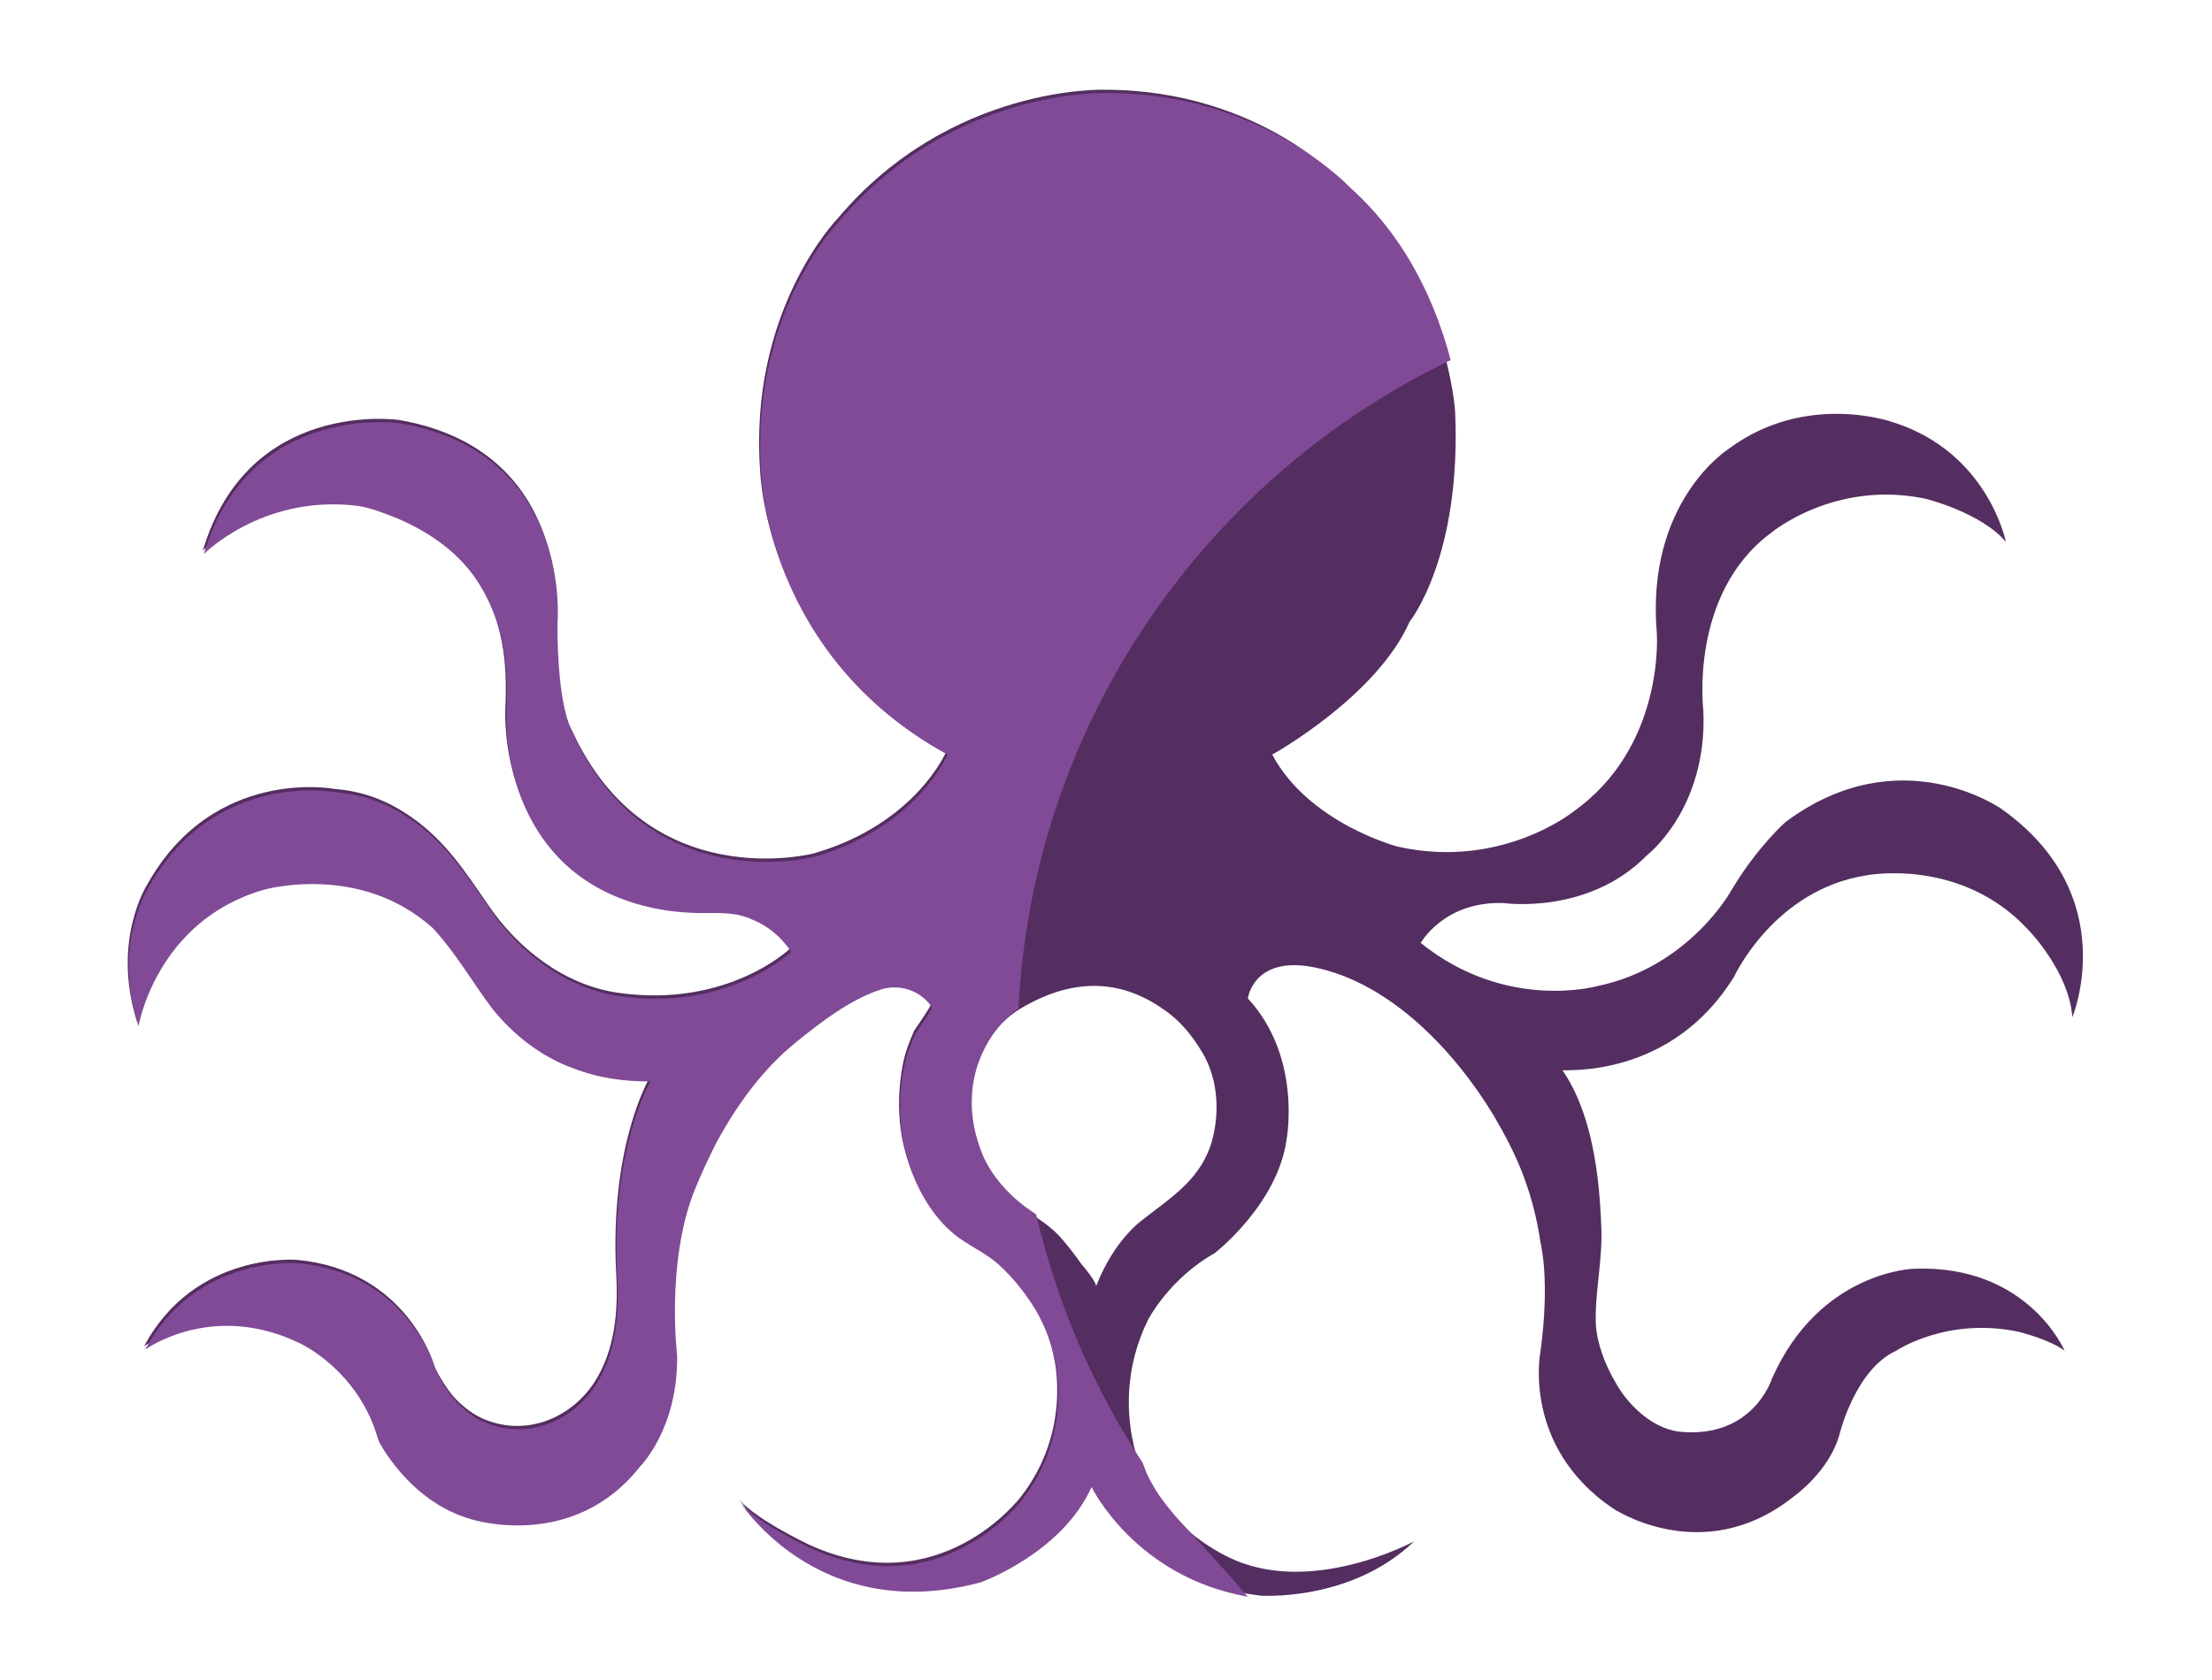
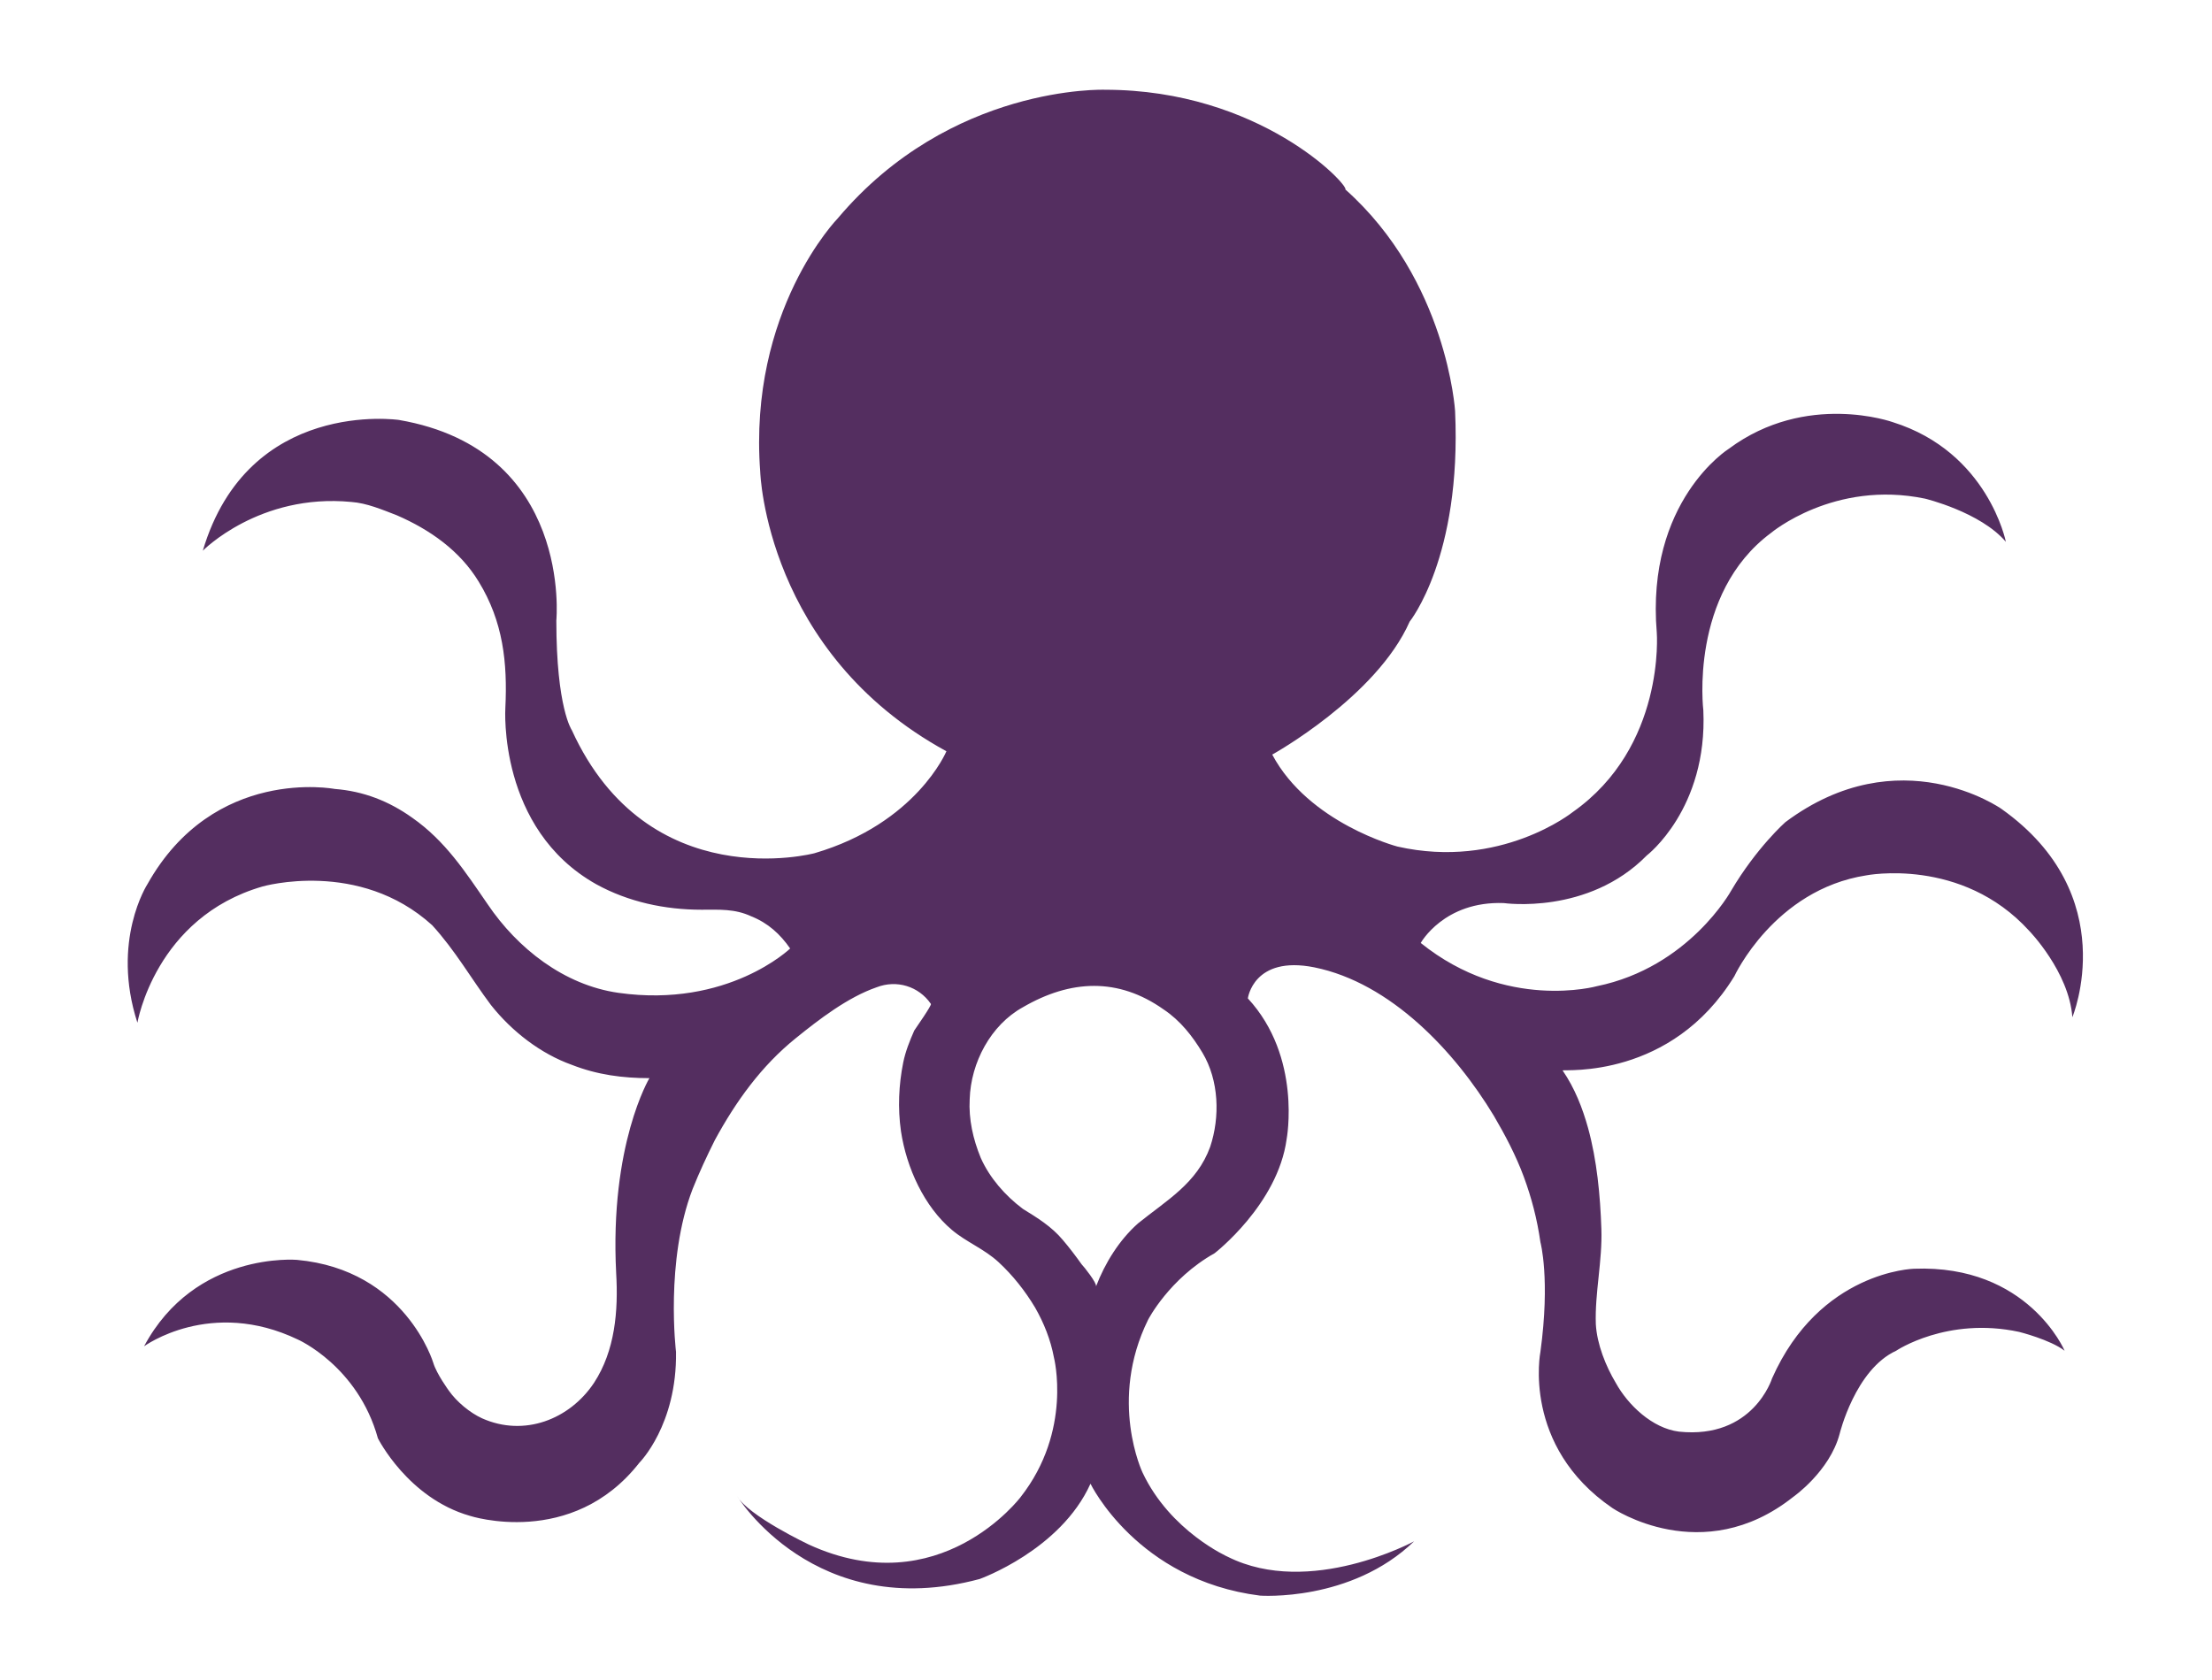
<svg xmlns="http://www.w3.org/2000/svg" version="1.1" id="Calque_1" x="0px" y="0px" viewBox="0 0 199.6 151.6" enable-background="new 0 0 199.6 151.6" xml:space="preserve">
  <path fill="#542E60" d="M156.5,88.1c0,0,3.6-7.8,11.9-9.1c0,0,8.6-1.7,14.7,5c0,0,3.6,3.7,3.9,7.8c0,0,4.6-11-6.4-18.8  c0,0-9.2-6.5-19.5,1.2c0,0-2.6,2.3-4.9,6.2c0,0-3.8,6.9-12.1,8.6c0,0-8.2,2.3-15.9-3.9c0,0,2.1-3.8,7.5-3.6c0,0,7.6,1.1,12.9-4.3  c0,0,5.5-4.2,5.1-13.1c0,0-1.3-10.5,6.1-16c0,0,5.7-4.8,13.9-3.1c0,0,5,1.2,7.3,3.9c0,0-1.6-8.1-10.2-10.8c0,0-7.8-2.8-14.8,2.4  c0,0-7.5,4.7-6.5,16.6c0,0,0.8,10.3-7.6,16.2c0,0-6.5,5.2-15.8,3.1c0,0-8-2.1-11.3-8.3c0,0,9.4-5.2,12.4-12c0,0,4.7-5.8,4.1-19  c0,0-0.7-11.8-9.9-20c0.3-0.4-7.7-9-21.7-9c0,0-13.9-0.5-24.1,11.6c0,0-8.1,8.3-7,22.9c0,0,0.5,16.3,16.8,25.2c0,0-2.7,6.5-11.9,9.2  c0,0-15,4-21.9-11.1c0,0-1.4-2-1.4-9.9c0,0,1.5-15.4-14.2-18.1c0,0-13.6-2-17.7,11.8c0,0,5.1-5.2,13.4-4.4c1.4,0.1,2.8,0.7,4.1,1.2  c3,1.3,5.7,3.2,7.4,6c2.2,3.6,2.6,7.3,2.4,11.4c0,0-0.7,10.9,8.2,15.9c2.9,1.6,6.2,2.3,9.5,2.3c1.6,0,3-0.1,4.5,0.6  c1.5,0.6,2.6,1.6,3.5,2.9c0,0-5.6,5.4-15.5,4c-4.9-0.7-9.1-4-11.8-8c-2-2.9-3.8-5.7-6.8-7.8c-2.1-1.5-4.4-2.4-7-2.6  c0,0-10.9-2.1-16.9,8.6c0,0-3.3,5.1-0.9,12.5c0,0,1.6-9.5,11.3-12.3c0,0,8.7-2.5,15.3,3.5c2.1,2.3,3.5,4.8,5.3,7.2  c1.9,2.4,4.5,4.4,7.3,5.4c2.3,0.9,4.6,1.2,7,1.2c0,0-3.6,6-3,17.6c0.2,3.4-0.1,7-2,9.9c-2.2,3.3-6.3,4.9-10.1,3.2  c-1.1-0.5-2.3-1.5-3-2.5c0,0-1.1-1.5-1.4-2.5c0,0-2.5-8.4-12.3-9.3c0,0-9.2-0.8-13.8,7.8c0,0,6-4.4,13.9-0.6c0,0,5.4,2.4,7.2,8.9  c0,0,2.7,5.4,8.3,7c0,0,9.2,3,15.3-4.8c0,0,3.4-3.4,3.3-10c0,0-1-8.2,1.5-14.7c0.6-1.5,1.3-3,2-4.4c1.9-3.5,4.2-6.7,7.3-9.2  c2.1-1.7,4.7-3.7,7.3-4.6c1.8-0.7,3.8-0.1,4.9,1.5c0.1,0.1-1.3,2.1-1.5,2.4c-0.4,0.9-0.8,1.9-1,2.9c-0.4,2-0.5,4.1-0.2,6.2  c0.5,3.3,2.1,6.8,4.6,8.9c1.3,1.1,2.9,1.7,4.2,2.9c1.3,1.2,2.4,2.6,3.3,4.1c0.8,1.4,1.4,2.9,1.7,4.5c0,0,1.7,6.6-3,12.6  c0,0-7.3,9.7-19.1,4.3c0,0-5.5-2.6-6.5-4.4c0,0,7,11.5,21.9,7.5c0,0,7.3-2.6,10-8.6c0,0,4.2,8.7,15.3,10.1c0,0,8.2,0.6,13.9-4.9  c0,0-9.4,5.1-16.8,1.4c0,0-5.2-2.3-7.7-7.6c0,0-3.1-6.5,0.5-13.8c0,0,1.9-3.7,6-6c0,0,5.7-4.4,6.5-10.3c0,0,1.4-7.4-3.5-12.7  c0,0,0.5-3.9,6-2.8c6.9,1.4,12.7,7.6,16.2,13.4c1,1.7,2,3.6,2.7,5.5c0.7,1.9,1.2,3.8,1.5,5.9c0,0,0.9,3.3,0,9.9  c0,0-1.7,8.5,6.5,14.1c0,0,8.1,5.5,16.3-1c0,0,3.3-2.3,4.2-5.7c0,0,1.4-5.8,5.1-7.5c0,0,4.6-3.1,11.1-1.7c0,0,2.8,0.7,4.1,1.7  c0,0-3.3-7.8-13.6-7.4c0,0-8.5,0.2-12.8,9.9c0,0-1.7,5.5-8.4,4.8c-2.4-0.3-4.6-2.4-5.7-4.4c-0.9-1.5-1.7-3.5-1.8-5.3  c-0.1-2.8,0.6-5.7,0.5-8.6c-0.1-3-0.4-6.2-1.2-9.1c-0.5-1.8-1.2-3.6-2.3-5.2C141.2,96.5,150.8,97.4,156.5,88.1z M109.2,103.5  c-1.2,3.3-3.9,4.8-6.5,6.9c-1.7,1.5-3,3.6-3.8,5.7c0.1-0.3-1.1-1.8-1.3-2c-0.5-0.7-1.1-1.5-1.7-2.2c-1-1.2-2.3-2-3.6-2.8  c-1.6-1.2-3-2.8-3.8-4.6c-0.7-1.7-1.1-3.5-1-5.3c0.1-3.3,1.9-6.7,4.8-8.3c4.3-2.5,8.6-2.7,12.7,0.2c1.5,1,2.6,2.4,3.5,3.9  C110,97.5,110.1,100.8,109.2,103.5z" />
-   <path fill="#814A97" d="M103.4,132.8c0,0-0.1-0.3-0.3-0.8c-4.4-6.7-7.7-14.3-9.6-22.4c-0.3-0.2-0.7-0.5-1-0.7  c-1.6-1.2-3-2.8-3.8-4.6c-0.7-1.7-1.1-3.5-1-5.3c0.1-3.1,1.7-6.2,4.2-8c1.3-25.8,16.9-47.9,39-58.5c-1.1-4.2-3.5-10.6-9.1-15.6  c0,0-8-8.6-22-8.5c0,0-13.9-0.5-24.1,11.6c0,0-8.1,8.3-7,22.9c0,0,0.5,16.3,16.8,25.2c0,0-2.7,6.5-11.9,9.2c0,0-15,4-21.9-11.1  c0,0-1.4-2-1.4-9.9c0,0,1.5-15.4-14.2-18.1c0,0-13.6-2-17.7,11.8c0,0,5.1-5.2,13.4-4.4c1.4,0.1,2.8,0.7,4.1,1.2c3,1.3,5.7,3.2,7.4,6  c2.2,3.6,2.6,7.3,2.4,11.4c0,0-0.7,10.9,8.2,15.9c2.9,1.6,6.2,2.3,9.5,2.3c1.6,0,3-0.1,4.5,0.6c1.5,0.6,2.6,1.6,3.5,2.9  c0,0-5.6,5.4-15.5,4c-4.9-0.7-9.1-4-11.8-8c-2-2.9-3.8-5.7-6.8-7.8c-2.1-1.5-4.4-2.4-7-2.6c0,0-10.9-2.1-16.9,8.6  c0,0-3.3,5.1-0.9,12.5c0,0,1.6-9.5,11.3-12.3c0,0,8.7-2.5,15.3,3.5c2.1,2.3,3.5,4.8,5.3,7.2c1.9,2.4,4.5,4.4,7.3,5.4  c2.3,0.9,4.6,1.2,7,1.2c0,0-3.6,6-3,17.6c0.2,3.4-0.1,7-2,9.9c-2.2,3.3-6.3,4.9-10.1,3.2c-1.1-0.5-2.3-1.5-3-2.5  c0,0-1.1-1.5-1.4-2.5c0,0-2.5-8.4-12.3-9.3c0,0-9.2-0.8-13.8,7.8c0,0,6-4.4,13.9-0.6c0,0,5.4,2.4,7.2,8.9c0,0,2.7,5.4,8.3,7  c0,0,9.2,3,15.3-4.8c0,0,3.4-3.4,3.3-10c0,0-1-8.2,1.5-14.7c0.6-1.5,1.3-3,2-4.4c1.9-3.5,4.2-6.7,7.3-9.2c2.1-1.7,4.7-3.7,7.3-4.6  c1.8-0.7,3.8-0.1,4.9,1.5c0.1,0.1-1.3,2.1-1.5,2.4c-0.4,0.9-0.8,1.9-1,2.9c-0.4,2-0.5,4.1-0.2,6.2c0.5,3.3,2.1,6.8,4.6,8.9  c1.3,1.1,2.9,1.7,4.2,2.9c1.3,1.2,2.4,2.6,3.3,4.1c0.8,1.4,1.4,2.9,1.7,4.5c0,0,1.7,6.6-3,12.6c0,0-7.3,9.7-19.1,4.3  c0,0-5.5-2.6-6.5-4.4c0,0,7,11.5,21.9,7.5c0,0,7.3-2.6,10-8.6c0,0,3.9,8.1,14.1,9.9c-1.6-1.9-3.3-3.7-4.9-5.5  C106.3,137.1,104.5,135.3,103.4,132.8z" />
</svg>